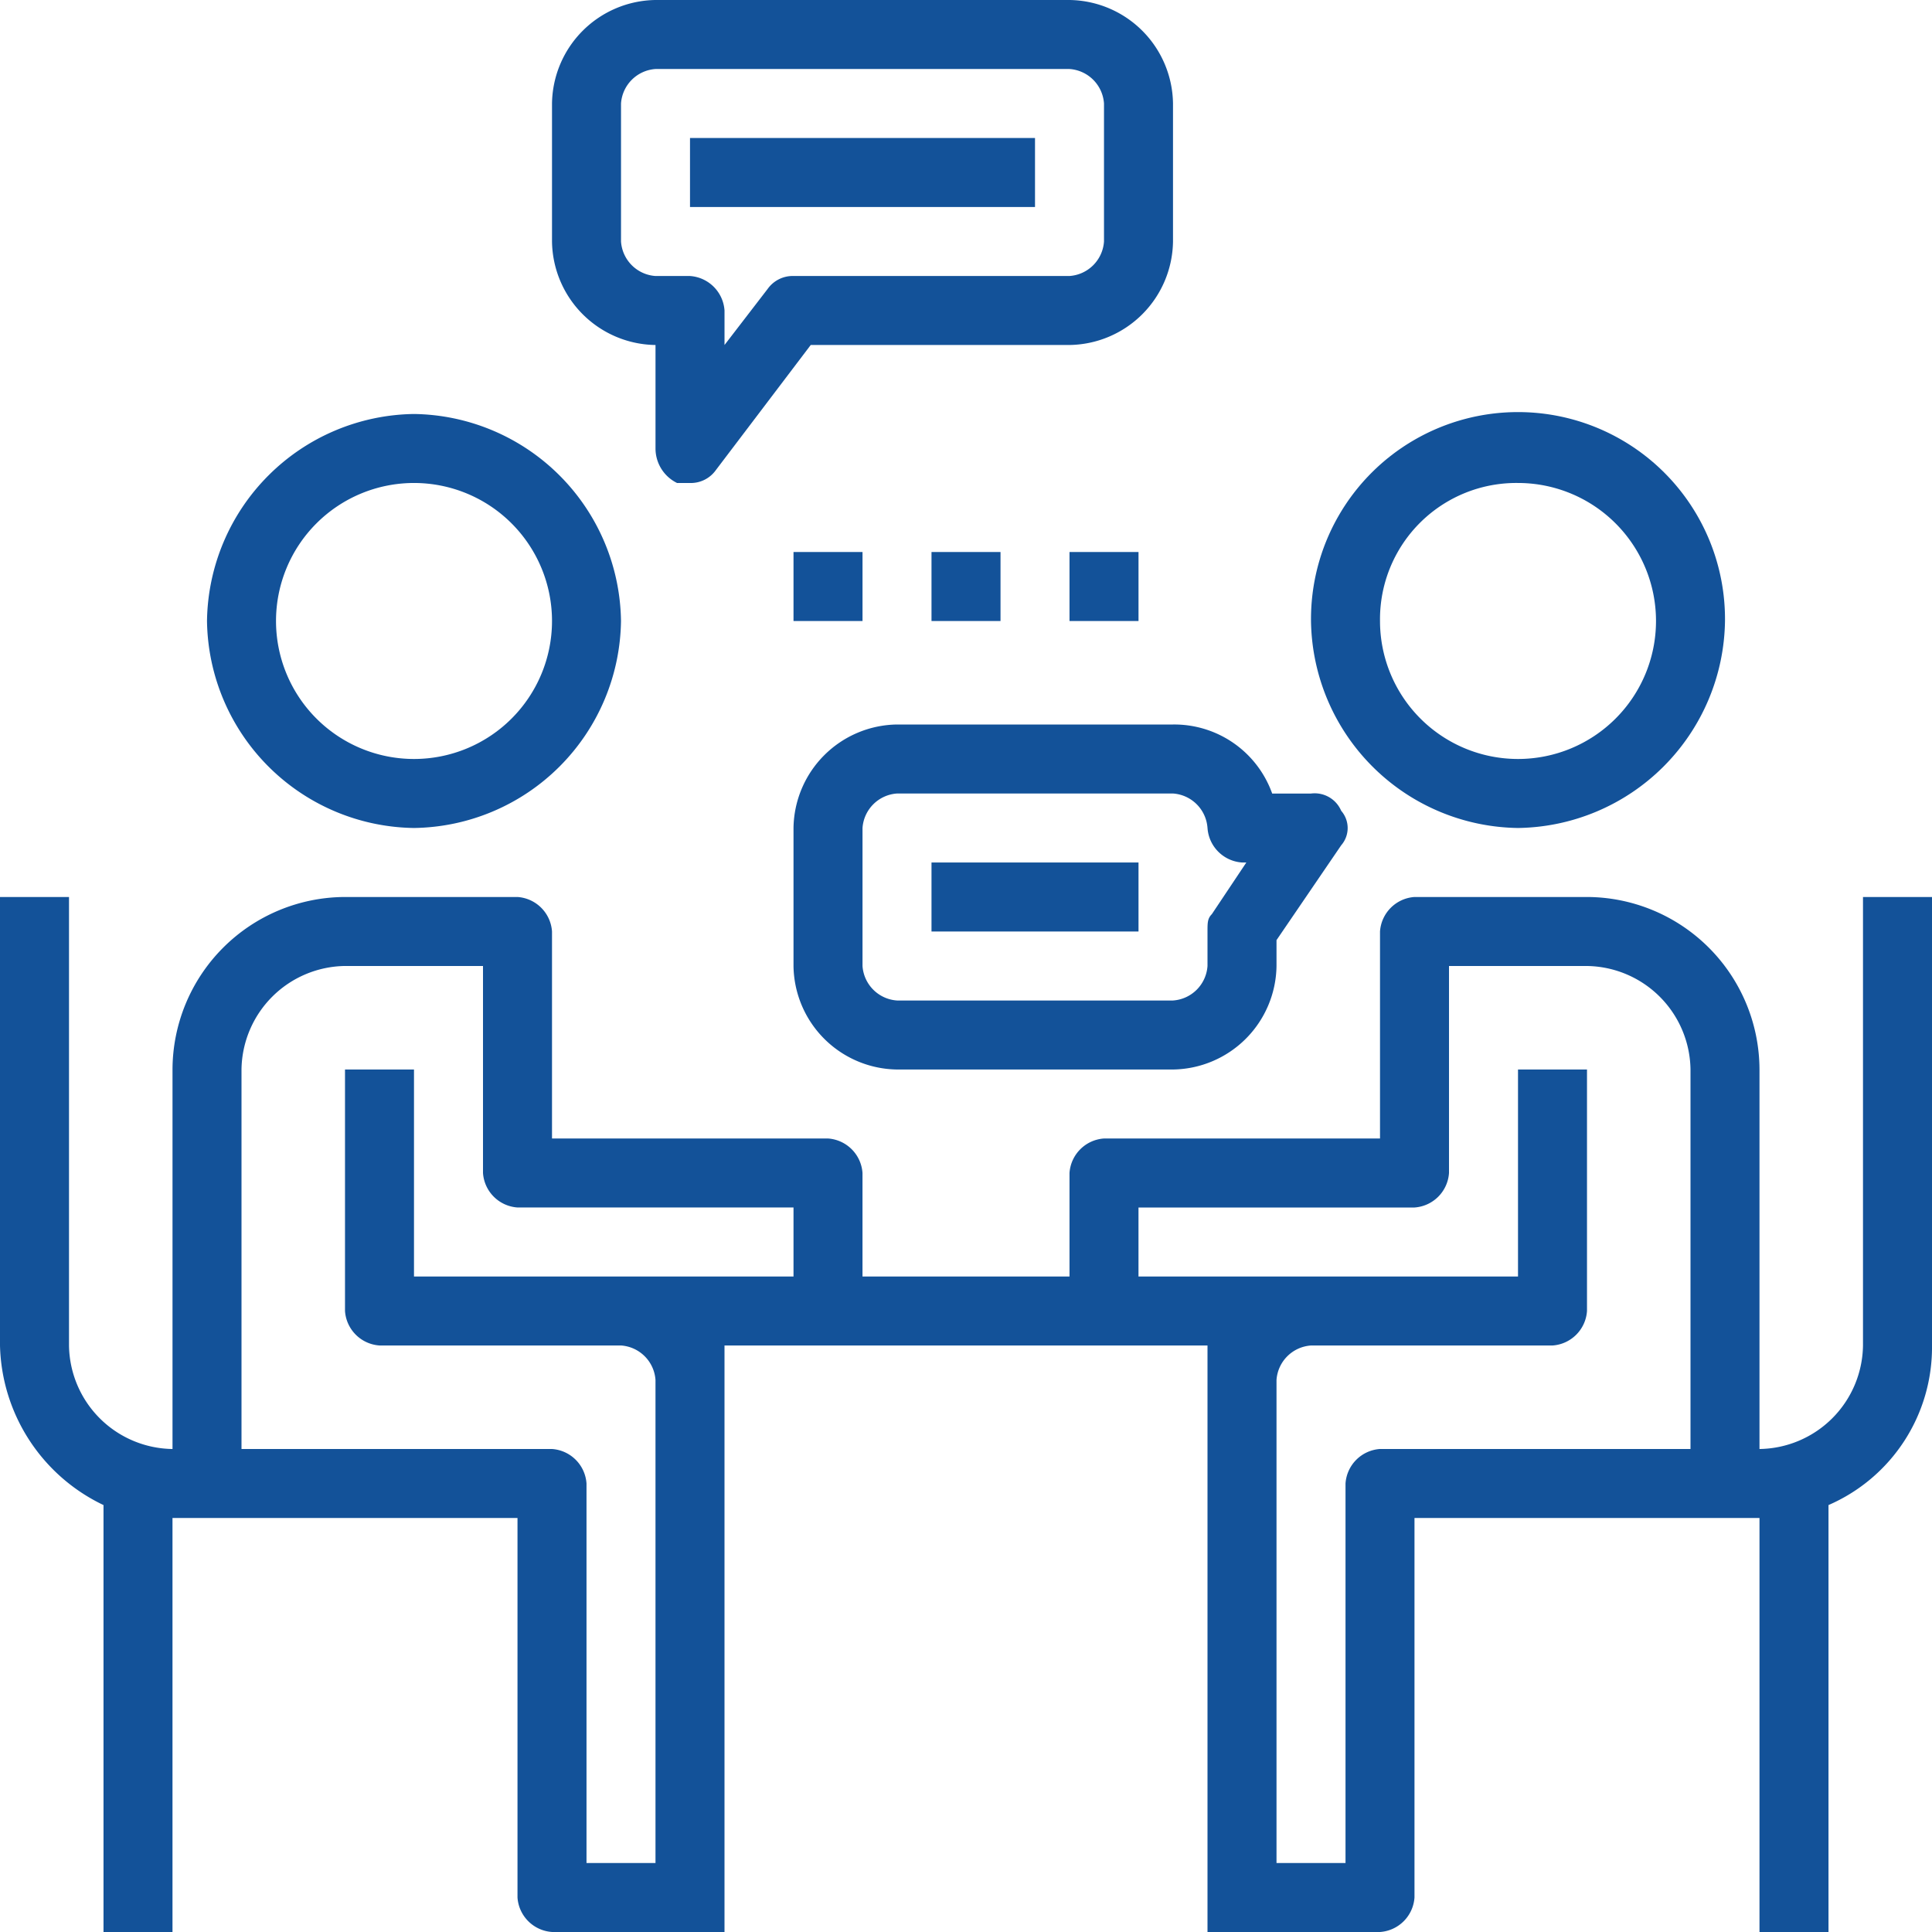
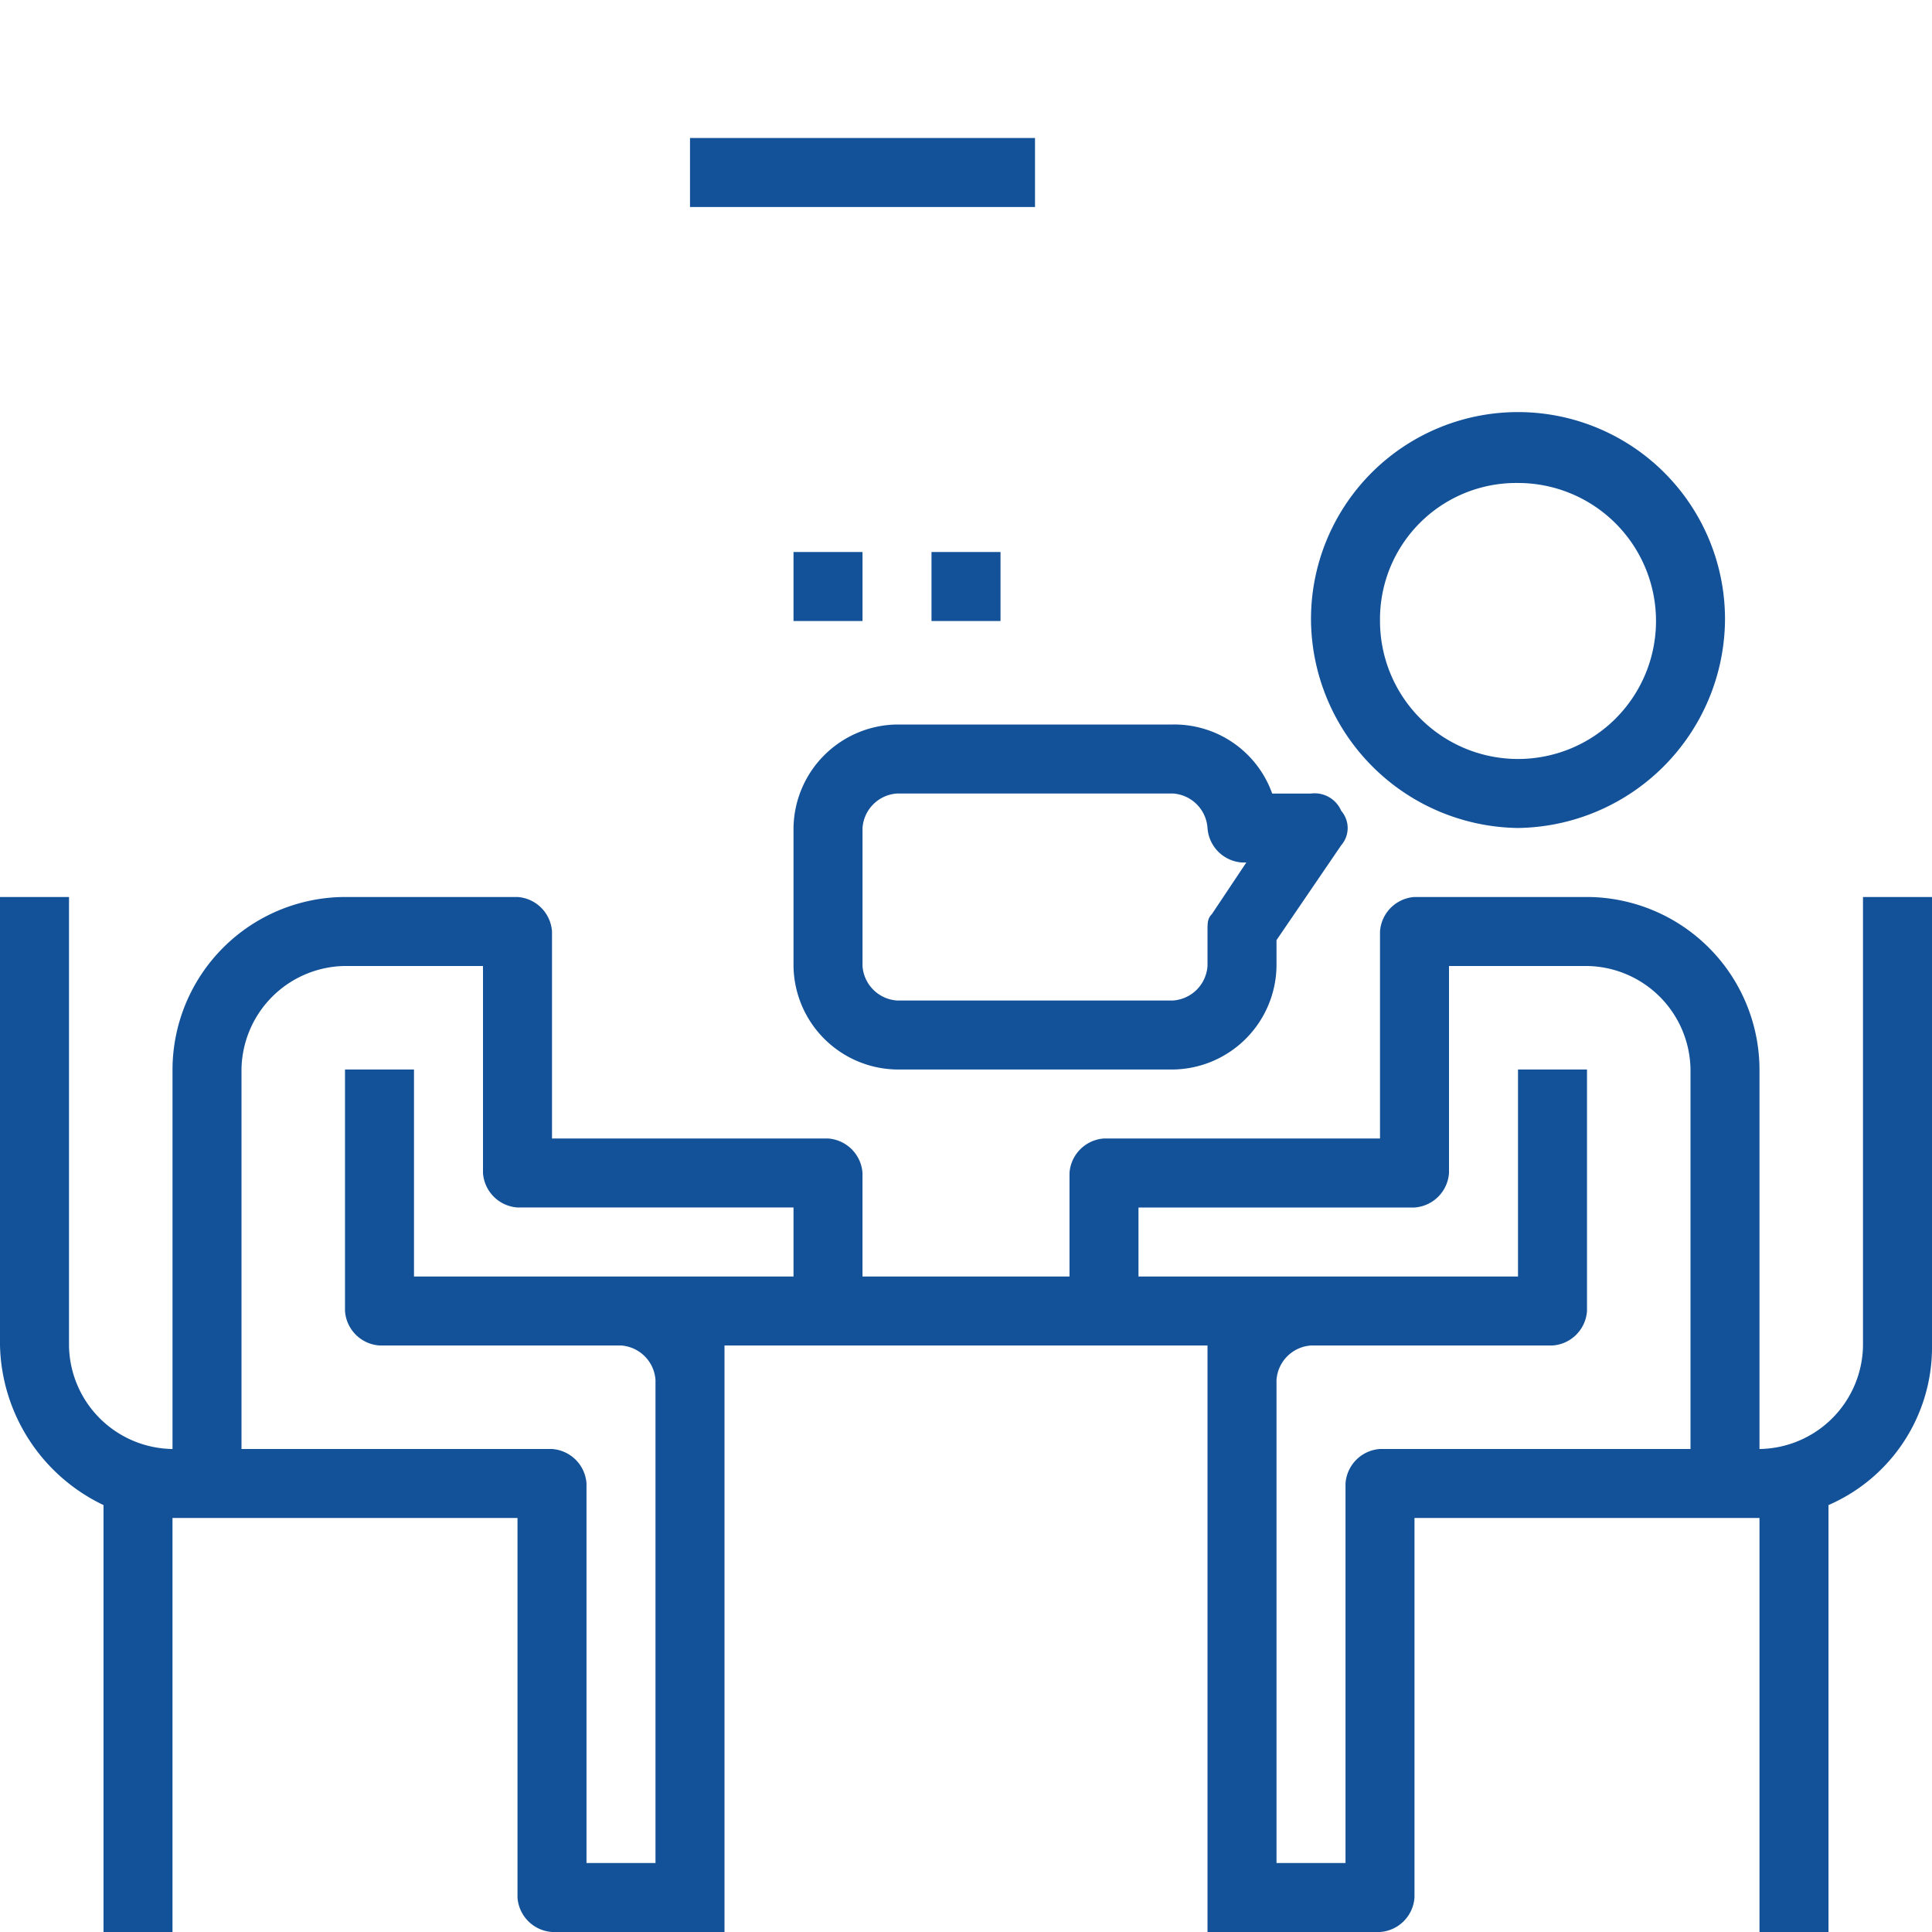
<svg xmlns="http://www.w3.org/2000/svg" id="recursos_humanos" data-name="recursos humanos" viewBox="0 0 110 110">
  <defs>
    <style>
      .cls-1 {
        fill: #135299;
      }
    </style>
  </defs>
-   <path id="Path_132" data-name="Path 132" class="cls-1" d="M16.586,33.171A11.95,11.95,0,0,0,28.371,21.386,11.95,11.95,0,0,0,16.586,9.6,11.95,11.95,0,0,0,4.8,21.386,11.95,11.95,0,0,0,16.586,33.171Zm0-19.643a7.857,7.857,0,0,1,0,15.714,7.857,7.857,0,0,1,0-15.714Zm0,0" transform="translate(6.986 13.971)" />
  <path id="Path_133" data-name="Path 133" class="cls-1" d="M42.186,33.171A11.95,11.95,0,0,0,53.971,21.386a11.786,11.786,0,1,0-23.571,0A11.95,11.95,0,0,0,42.186,33.171Zm0-19.643a7.857,7.857,0,1,1-7.857,7.857,7.757,7.757,0,0,1,7.857-7.857Zm0,0" transform="translate(44.243 13.971)" />
  <path id="Path_134" data-name="Path 134" class="cls-1" d="M106.071,20.8V46.336a5.975,5.975,0,0,1-5.893,5.893V30.621A9.85,9.85,0,0,0,90.357,20.8H80.536a2.112,2.112,0,0,0-1.964,1.964V34.55H62.857a2.112,2.112,0,0,0-1.964,1.964v5.893H49.107V36.514a2.112,2.112,0,0,0-1.964-1.964H31.429V22.764A2.112,2.112,0,0,0,29.464,20.8H19.643a9.85,9.85,0,0,0-9.821,9.821V52.229a5.975,5.975,0,0,1-5.893-5.893V20.8H0V46.336a10.331,10.331,0,0,0,5.893,9.085V79.729H9.821V56.157H29.464V77.764a2.112,2.112,0,0,0,1.964,1.964H41.25V46.336h27.5V79.729h9.821a2.112,2.112,0,0,0,1.964-1.964V56.157h19.643V79.729h3.929V55.421A9.788,9.788,0,0,0,110,46.336V20.8ZM39.286,42.407H23.571V30.621H19.643v13.75a2.112,2.112,0,0,0,1.964,1.964h13.75A2.112,2.112,0,0,1,37.321,48.3V75.8H33.393V54.193a2.112,2.112,0,0,0-1.964-1.964H13.75V30.621a5.975,5.975,0,0,1,5.893-5.893H27.5V36.514a2.112,2.112,0,0,0,1.964,1.964H45.179v3.929Zm39.286,9.821a2.112,2.112,0,0,0-1.964,1.964V75.8H72.679V48.3a2.112,2.112,0,0,1,1.964-1.964h13.75a2.112,2.112,0,0,0,1.964-1.964V30.621H86.429V42.407H64.821V38.479H80.536A2.112,2.112,0,0,0,82.5,36.514V24.729h7.857a5.975,5.975,0,0,1,5.893,5.893V52.229H78.571Zm0,0" transform="translate(0 30.271)" />
-   <path id="Path_135" data-name="Path 135" class="cls-1" d="M18.693,19.643v5.893A2.187,2.187,0,0,0,19.921,27.5h.737a1.75,1.75,0,0,0,1.473-.737l5.4-7.121H42.264a5.975,5.975,0,0,0,5.893-5.893V5.893A5.975,5.975,0,0,0,42.264,0H18.693A5.975,5.975,0,0,0,12.8,5.893V13.75a5.975,5.975,0,0,0,5.893,5.893ZM16.729,5.893a2.112,2.112,0,0,1,1.964-1.964H42.264a2.112,2.112,0,0,1,1.964,1.964V13.75a2.112,2.112,0,0,1-1.964,1.964H26.55a1.75,1.75,0,0,0-1.473.737l-2.455,3.192V17.679a2.112,2.112,0,0,0-1.964-1.964H18.693a2.112,2.112,0,0,1-1.964-1.964Zm0,0" transform="translate(18.629)" />
  <rect id="Rectangle_133" data-name="Rectangle 133" class="cls-1" width="19.643" height="3.929" transform="translate(39.286 7.857)" />
-   <rect id="Rectangle_134" data-name="Rectangle 134" class="cls-1" width="11.786" height="3.929" transform="translate(53.036 49.107)" />
  <path id="Path_136" data-name="Path 136" class="cls-1" d="M24.293,16.8A5.975,5.975,0,0,0,18.4,22.693V30.55a5.975,5.975,0,0,0,5.893,5.893H40.007A5.975,5.975,0,0,0,45.9,30.55V29.077l3.683-5.4a1.494,1.494,0,0,0,0-1.964,1.644,1.644,0,0,0-1.719-.982h-2.21A5.918,5.918,0,0,0,40.007,16.8Zm17.679,5.893a2.112,2.112,0,0,0,1.964,1.964h.246L42.217,27.6c-.246.246-.246.491-.246.982V30.55a2.112,2.112,0,0,1-1.964,1.964H24.293a2.112,2.112,0,0,1-1.964-1.964V22.693a2.112,2.112,0,0,1,1.964-1.964H40.007a2.112,2.112,0,0,1,1.964,1.964Zm0,0" transform="translate(26.779 24.45)" />
  <rect id="Rectangle_135" data-name="Rectangle 135" class="cls-1" width="3.929" height="3.929" transform="translate(45.179 31.429)" />
  <rect id="Rectangle_136" data-name="Rectangle 136" class="cls-1" width="3.929" height="3.929" transform="translate(53.036 31.429)" />
-   <rect id="Rectangle_137" data-name="Rectangle 137" class="cls-1" width="3.929" height="3.929" transform="translate(60.893 31.429)" />
</svg>